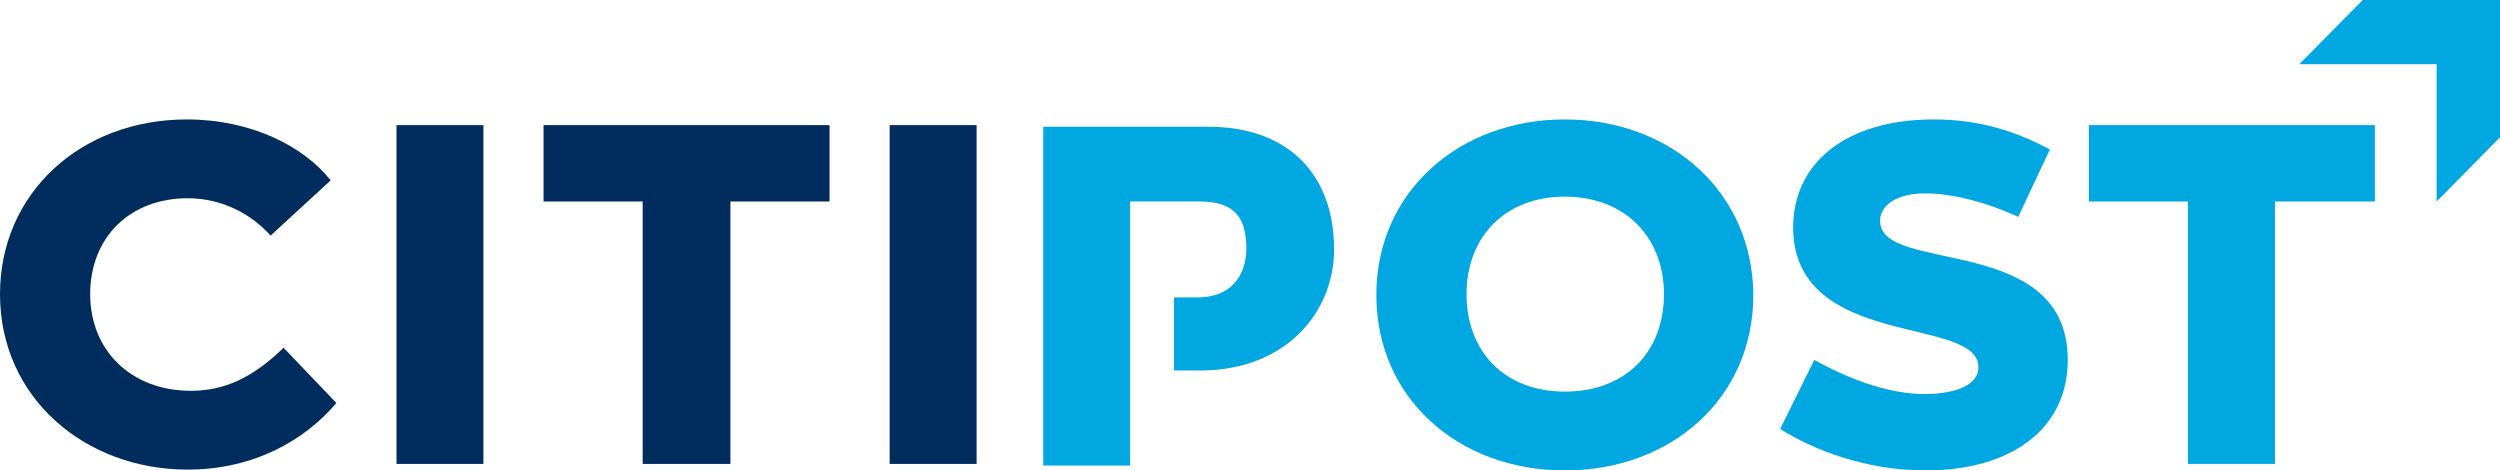
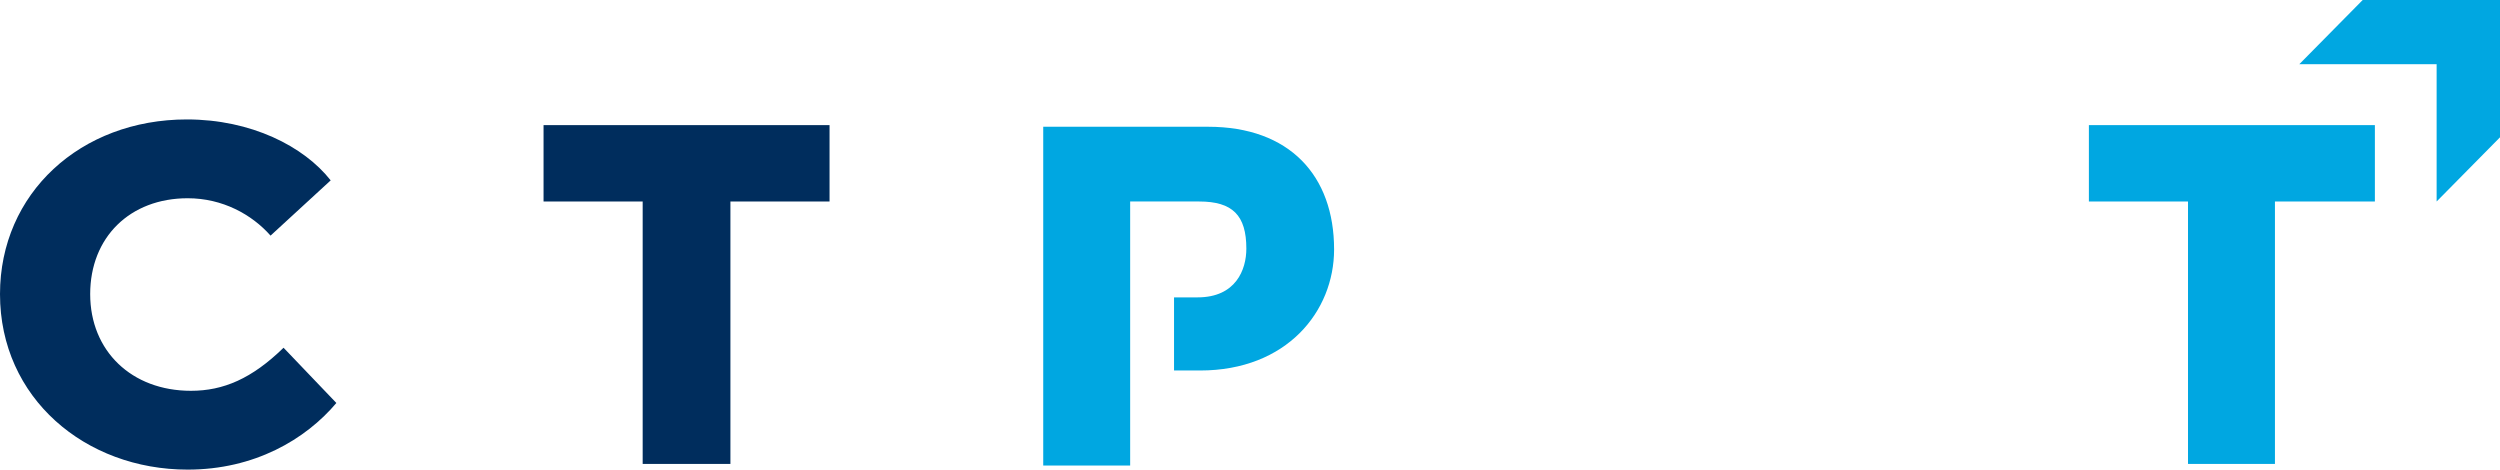
<svg xmlns="http://www.w3.org/2000/svg" version="1.1" id="Ebene_1" x="0px" y="0px" viewBox="0 0 307.7 57.9" style="enable-background:new 0 0 307.7 57.9;" xml:space="preserve">
  <style type="text/css">
	.st0{fill:#00A7E1;}
	.st1{fill:#002D5D;}
</style>
  <g>
    <polygon class="st0" points="283,7.9 299.9,7.9 299.9,24.8 307.7,16.9 307.7,0 290.8,0  " />
    <polygon class="st1" points="66.9,24.8 79.1,24.8 79.1,57.1 89.9,57.1 89.9,24.8 102.1,24.8 102.1,15.4 66.9,15.4  " />
    <path class="st1" d="M23.5,48.1c-7.3,0-12.4-4.9-12.4-11.9c0-7,4.9-11.8,12-11.8c4.3,0,7.9,2,10.2,4.6l7.4-6.8   c-3.3-4.2-9.8-7.5-17.7-7.5C9.9,14.7,0,23.8,0,36.2C0,49,10.5,57.8,23.1,57.8c8.2,0,14.5-3.7,18.3-8.2l-6.5-6.8   C31,46.6,27.5,48.1,23.5,48.1z" />
-     <rect x="109.5" y="15.4" class="st1" width="10.7" height="41.7" />
-     <rect x="48.8" y="15.4" class="st1" width="10.7" height="41.7" />
-     <path class="st0" d="M192.6,14.7c-13,0-23.2,8.9-23.2,21.6c0,12.7,10.1,21.6,23.2,21.6s23.2-8.9,23.2-21.6   C215.7,23.6,205.6,14.7,192.6,14.7z M192.6,48.2c-7.4,0-12.1-4.9-12.1-12c0-7.1,4.8-12,12.1-12s12.2,4.9,12.2,12   C204.8,43.4,200,48.2,192.6,48.2z" />
    <polygon class="st0" points="257.1,15.4 257.1,24.8 269.3,24.8 269.3,57.1 280,57.1 280,24.8 292.3,24.8 292.3,15.4  " />
-     <path class="st0" d="M231.4,27.2c0-1.8,1.8-3.4,5.6-3.4c3.2,0,7.6,1.1,11.4,2.9l3.9-8.3c-4.1-2.2-8.6-3.7-14.3-3.7   c-10.7,0-17.4,5.3-17.3,13.5c0.3,14.9,22.8,10.6,22.8,17c0,2.6-3.8,3.3-6.6,3.3c-4.8,0-9.8-2.1-13.6-4.2l-4.2,8.5   c4,2.5,10.4,5.1,17.9,5.1c10.4,0,17.5-5,17.5-13.6C254.5,28.6,231.4,33.8,231.4,27.2z" />
    <path class="st0" d="M139.3,24.8h8.3c4.1,0,5.8,1.7,5.8,5.8c0,2.6-1.3,6-6,6h-2.9v9h3.2c10.7,0,16.5-7.3,16.5-14.9   c0-9.1-5.5-15.1-15.5-15.1h-20.3v41.7h10.7V24.8z" />
  </g>
</svg>